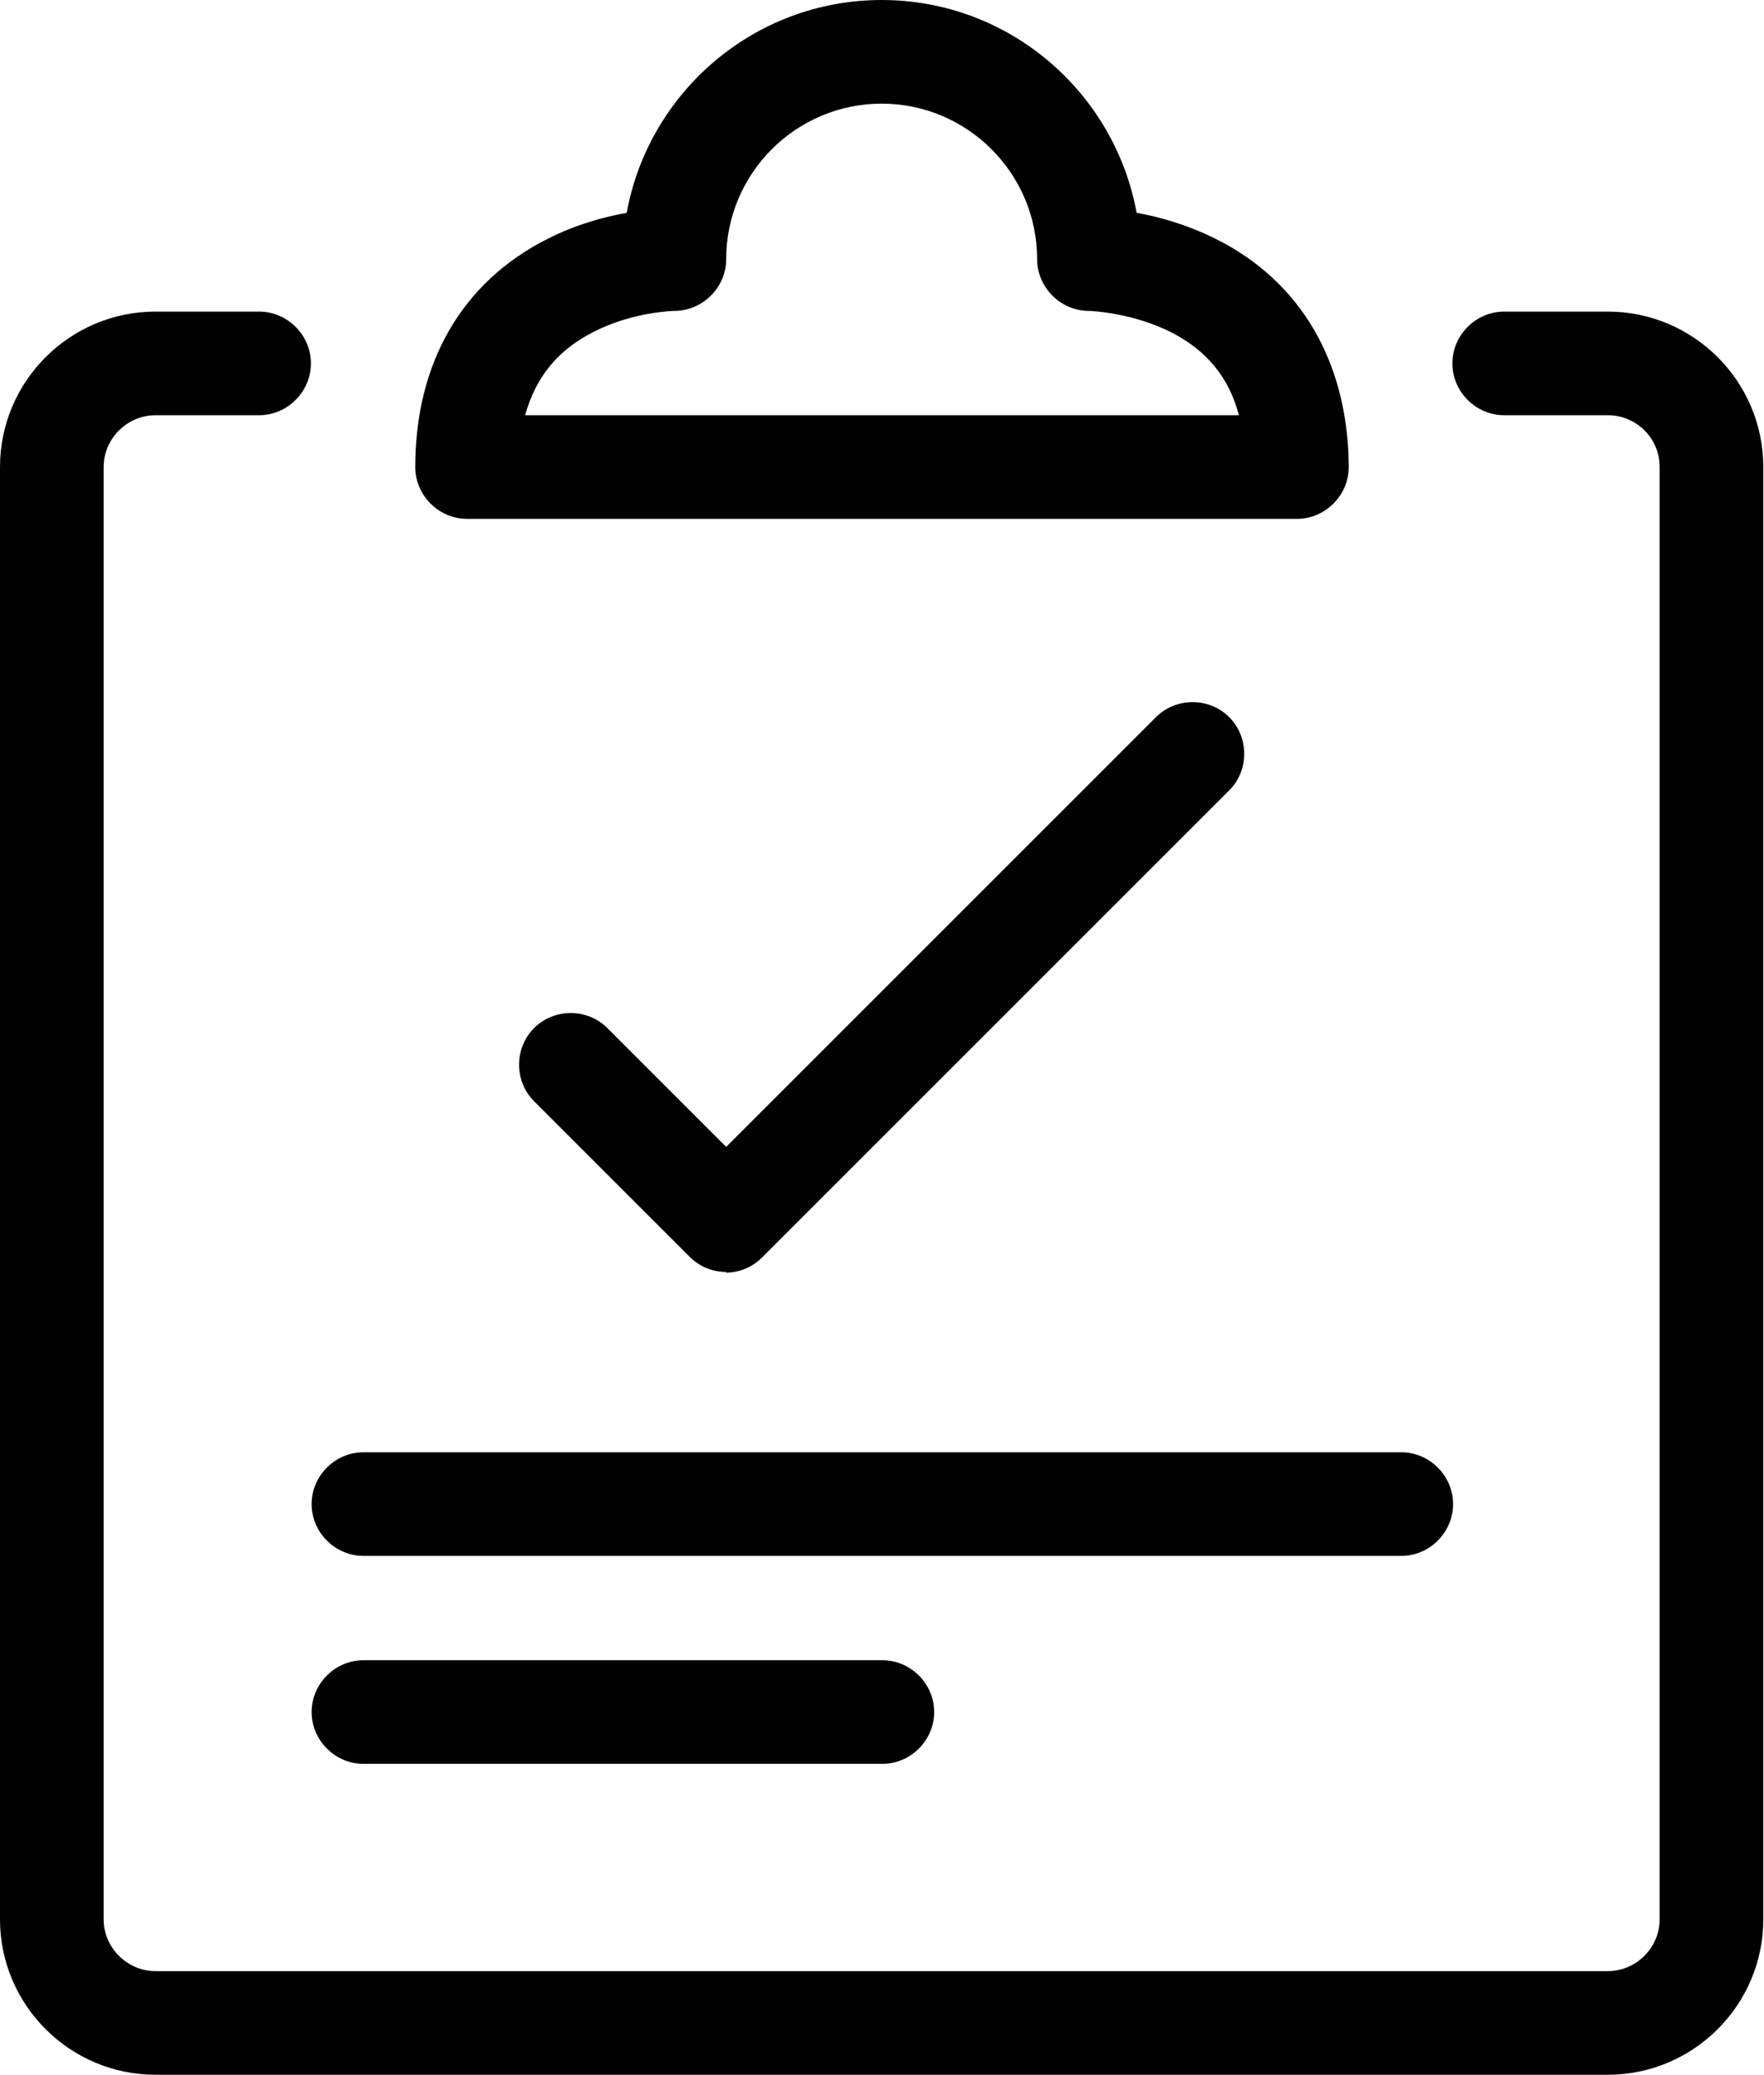
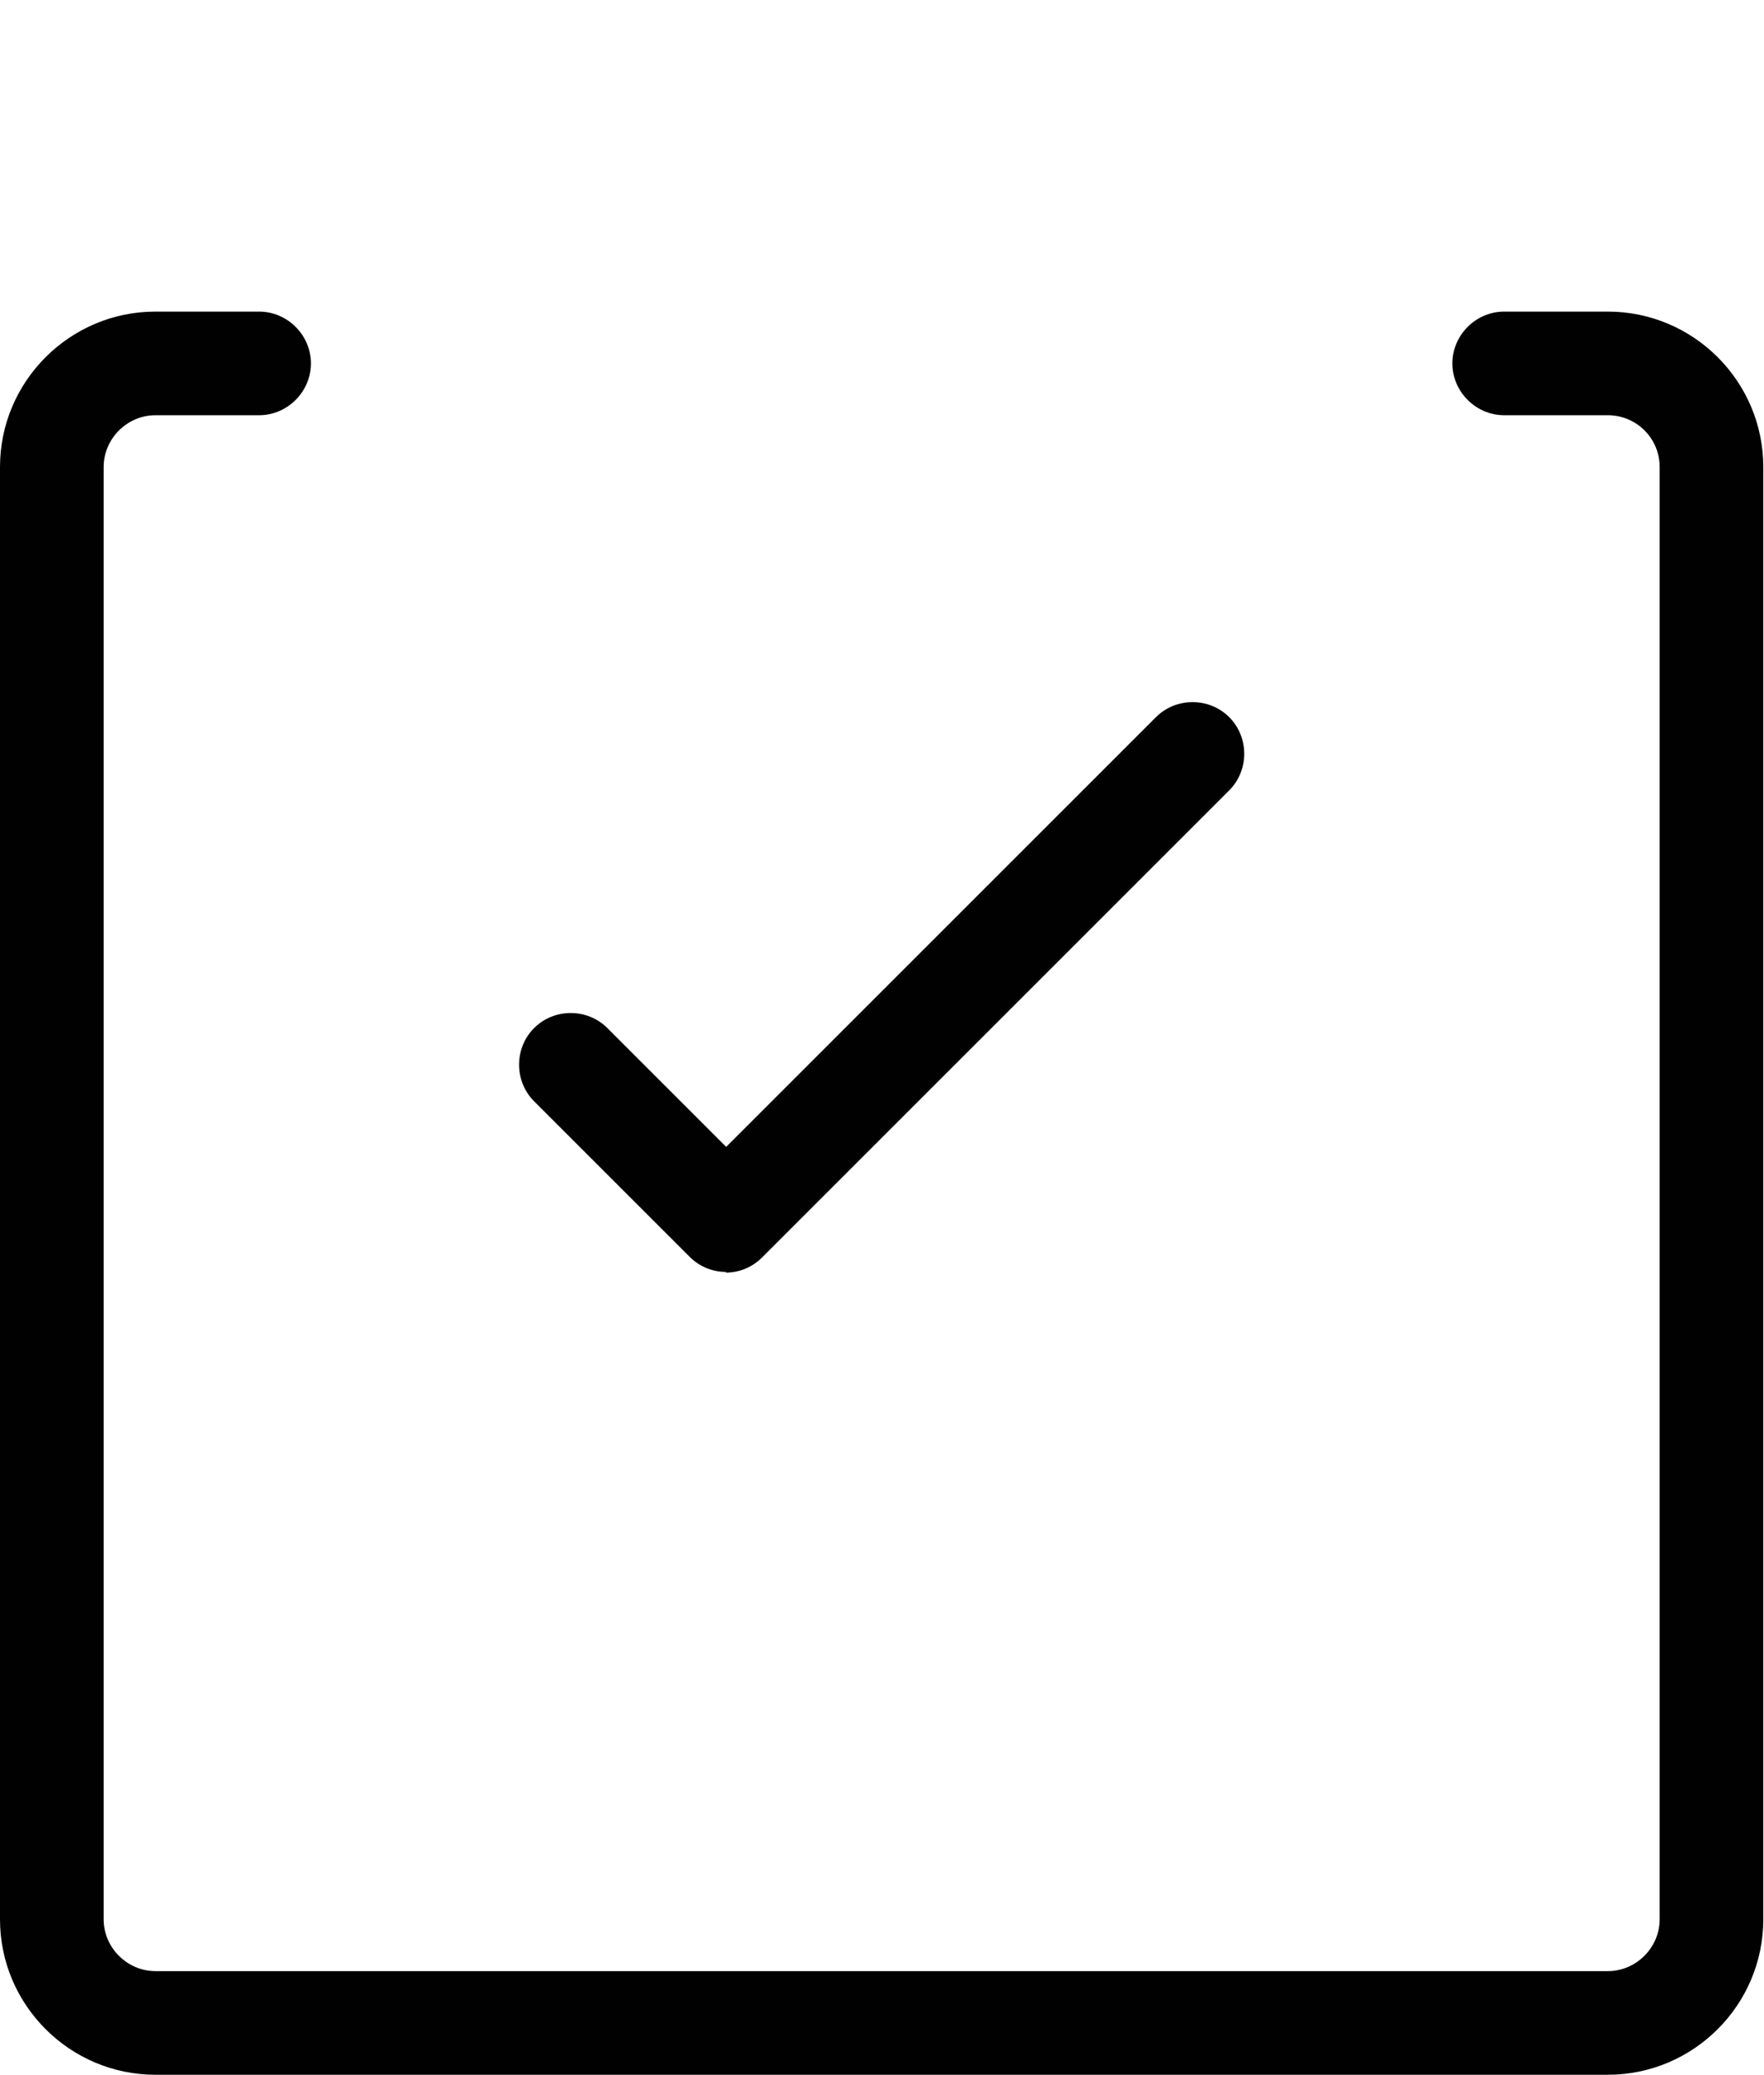
<svg xmlns="http://www.w3.org/2000/svg" viewBox="0 0 25.53 30.03">
  <defs>
    <style>.d{fill:#010101;}</style>
  </defs>
  <g id="a" />
  <g id="b">
    <g id="c">
      <g>
        <path class="d" d="M23.27,30.03H2.25c-1.24,0-2.25-1.01-2.25-2.25V6.76c0-1.24,1.01-2.25,2.25-2.25h1.5c.41,0,.75,.34,.75,.75s-.34,.75-.75,.75h-1.5c-.41,0-.75,.34-.75,.75V27.78c0,.41,.34,.75,.75,.75H23.27c.41,0,.75-.34,.75-.75V6.76c0-.42-.34-.75-.75-.75h-1.5c-.41,0-.75-.34-.75-.75s.34-.75,.75-.75h1.5c1.24,0,2.25,1.01,2.25,2.25V27.78c0,1.24-1.01,2.25-2.25,2.25Z" />
-         <path class="d" d="M18.77,7.51H6.76c-.41,0-.75-.34-.75-.75,0-1.51,.68-2.68,1.91-3.3,.41-.21,.82-.32,1.15-.38,.32-1.75,1.85-3.08,3.69-3.08s3.37,1.33,3.69,3.08c.33,.06,.73,.17,1.15,.38,1.22,.61,1.9,1.77,1.92,3.26,0,.01,0,.03,0,.04,0,.41-.34,.75-.75,.75h0Zm-11.17-1.5h10.33c-.14-.54-.46-.93-.96-1.19-.58-.3-1.2-.32-1.21-.32-.41,0-.75-.34-.75-.75,0-1.24-1.01-2.25-2.25-2.25s-2.25,1.01-2.25,2.25c0,.41-.34,.75-.75,.75,0,0-.62,.01-1.2,.32-.5,.26-.81,.65-.96,1.19Z" />
-         <path class="d" d="M20.27,22.52H5.26c-.41,0-.75-.34-.75-.75s.34-.75,.75-.75h15.02c.41,0,.75,.34,.75,.75s-.34,.75-.75,.75Z" />
-         <path class="d" d="M12.76,25.53H5.26c-.41,0-.75-.34-.75-.75s.34-.75,.75-.75h7.51c.41,0,.75,.34,.75,.75s-.34,.75-.75,.75Z" />
        <path class="d" d="M10.51,18.41c-.19,0-.38-.07-.53-.22l-2.25-2.25c-.29-.29-.29-.77,0-1.06,.29-.29,.77-.29,1.06,0l1.72,1.72,6.22-6.22c.29-.29,.77-.29,1.06,0,.29,.29,.29,.77,0,1.06l-6.76,6.76c-.15,.15-.34,.22-.53,.22h0Z" />
      </g>
    </g>
  </g>
</svg>